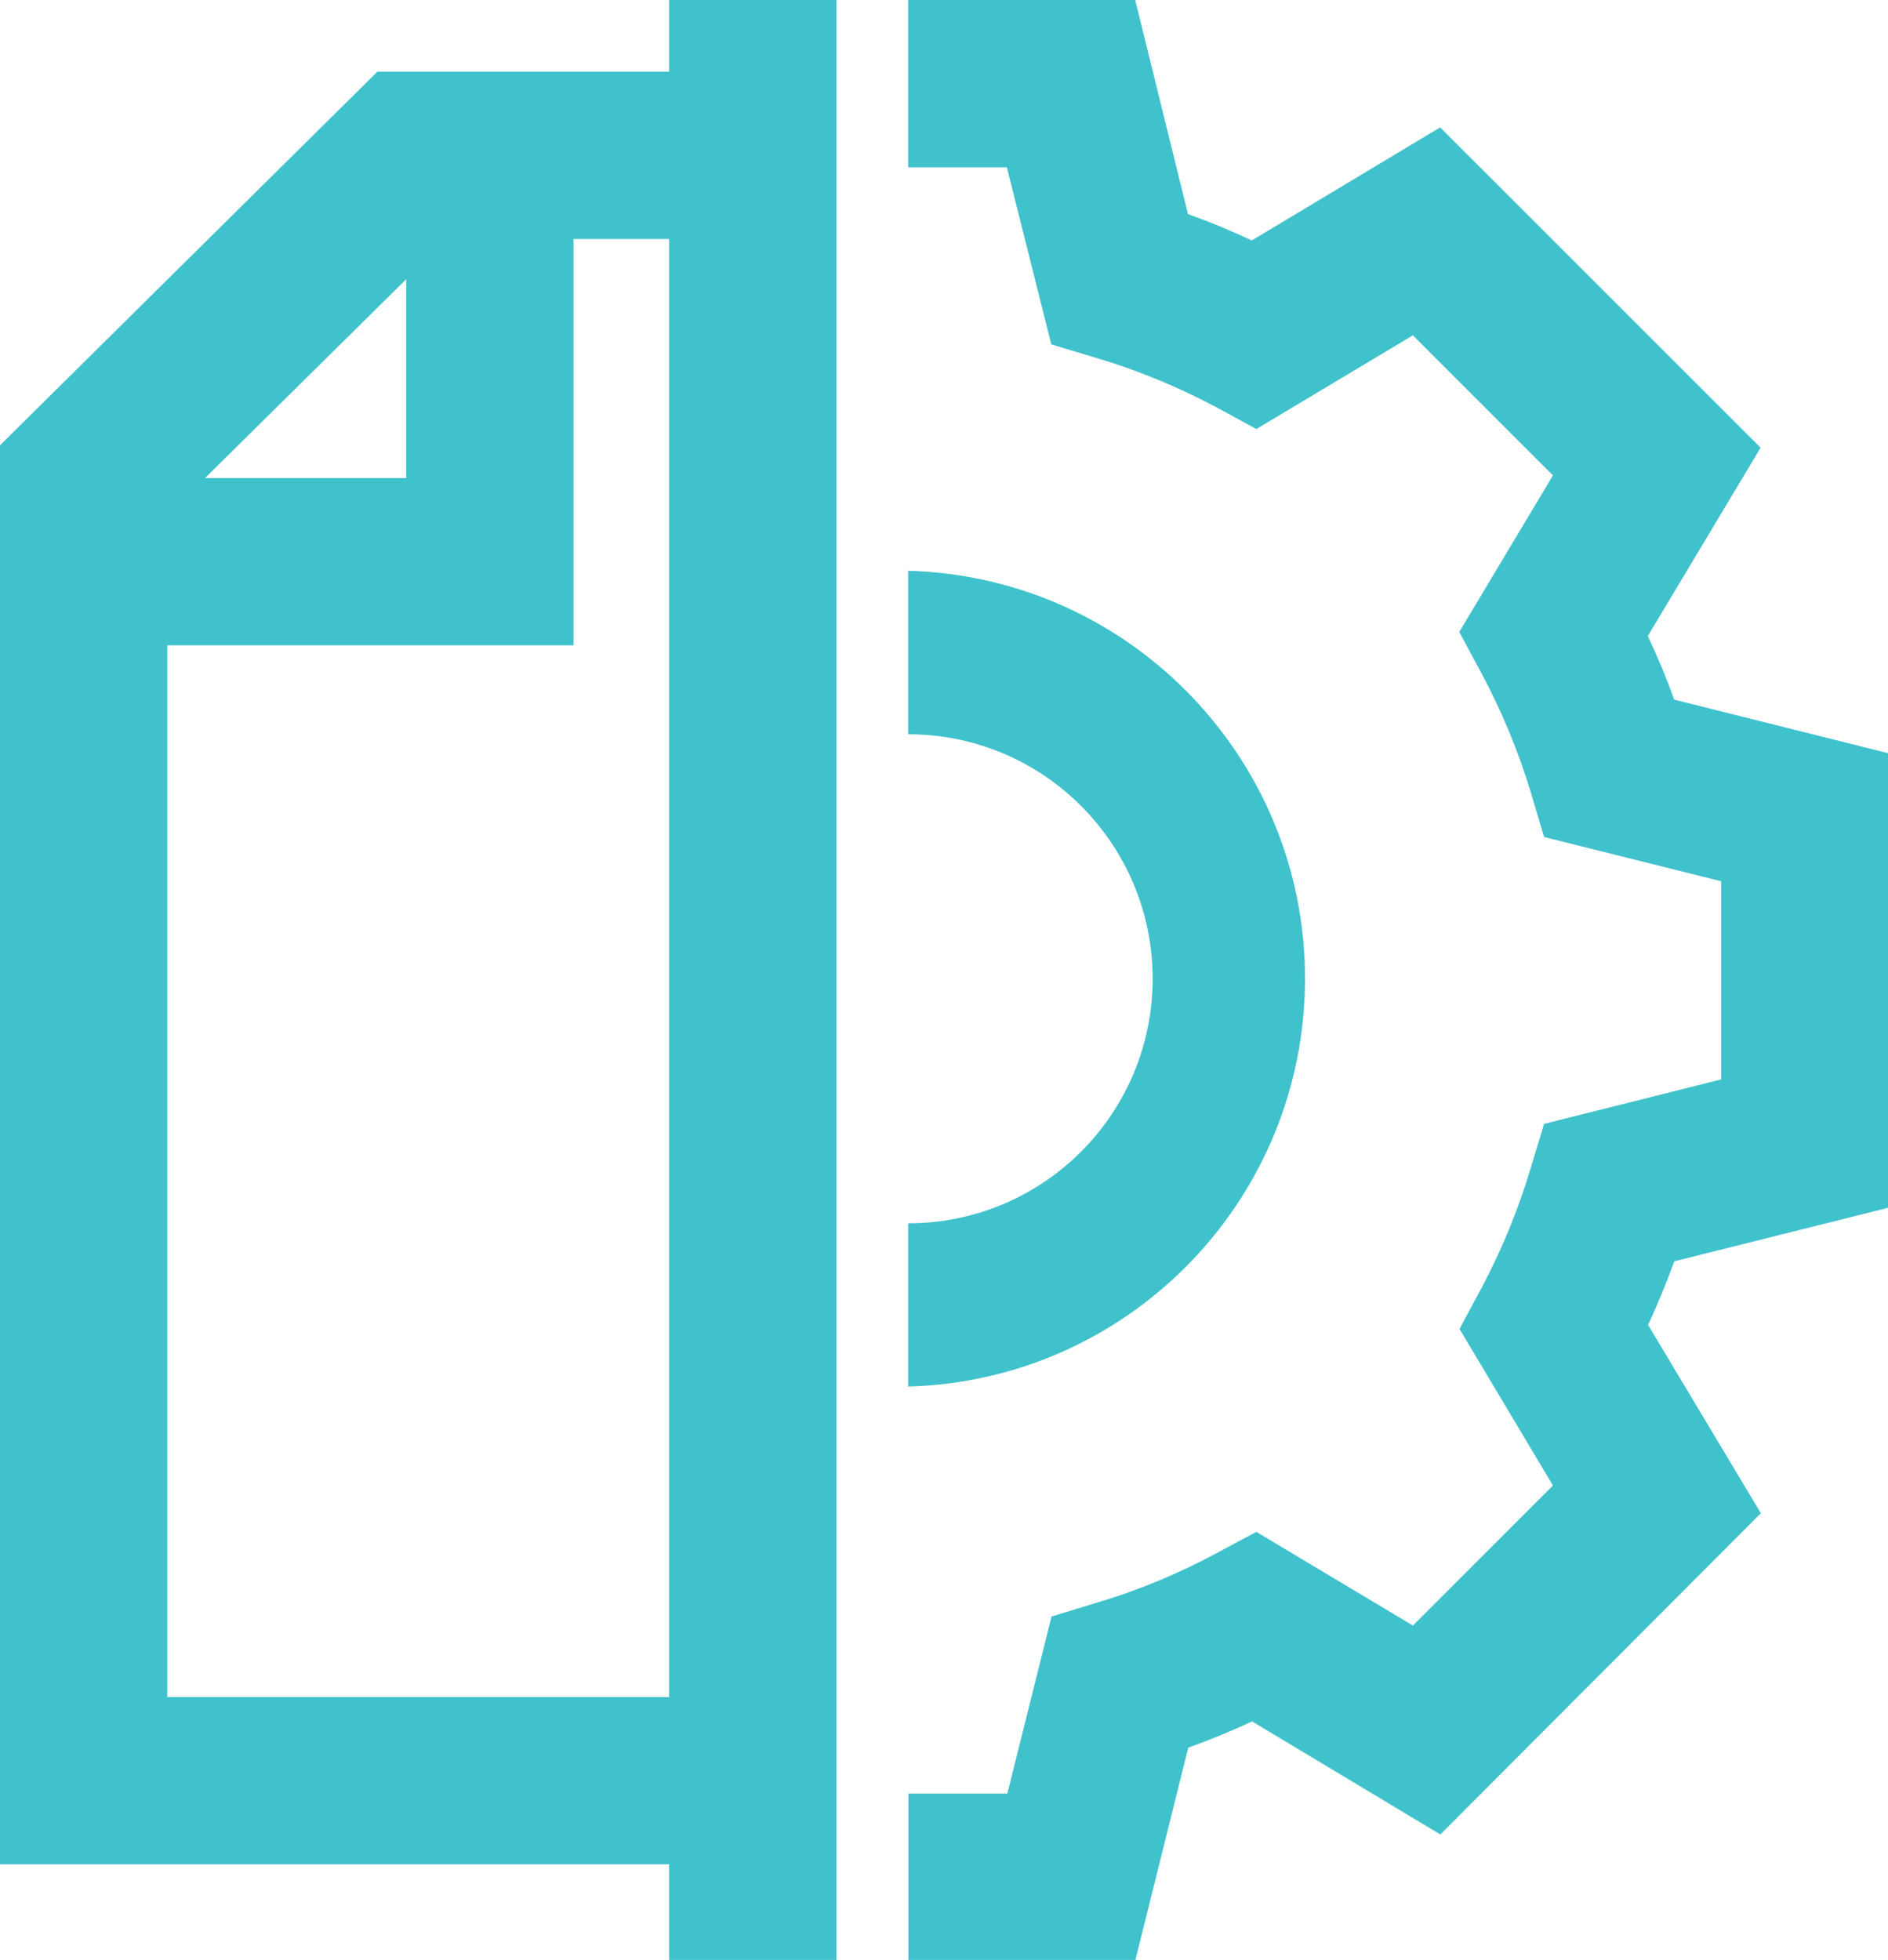
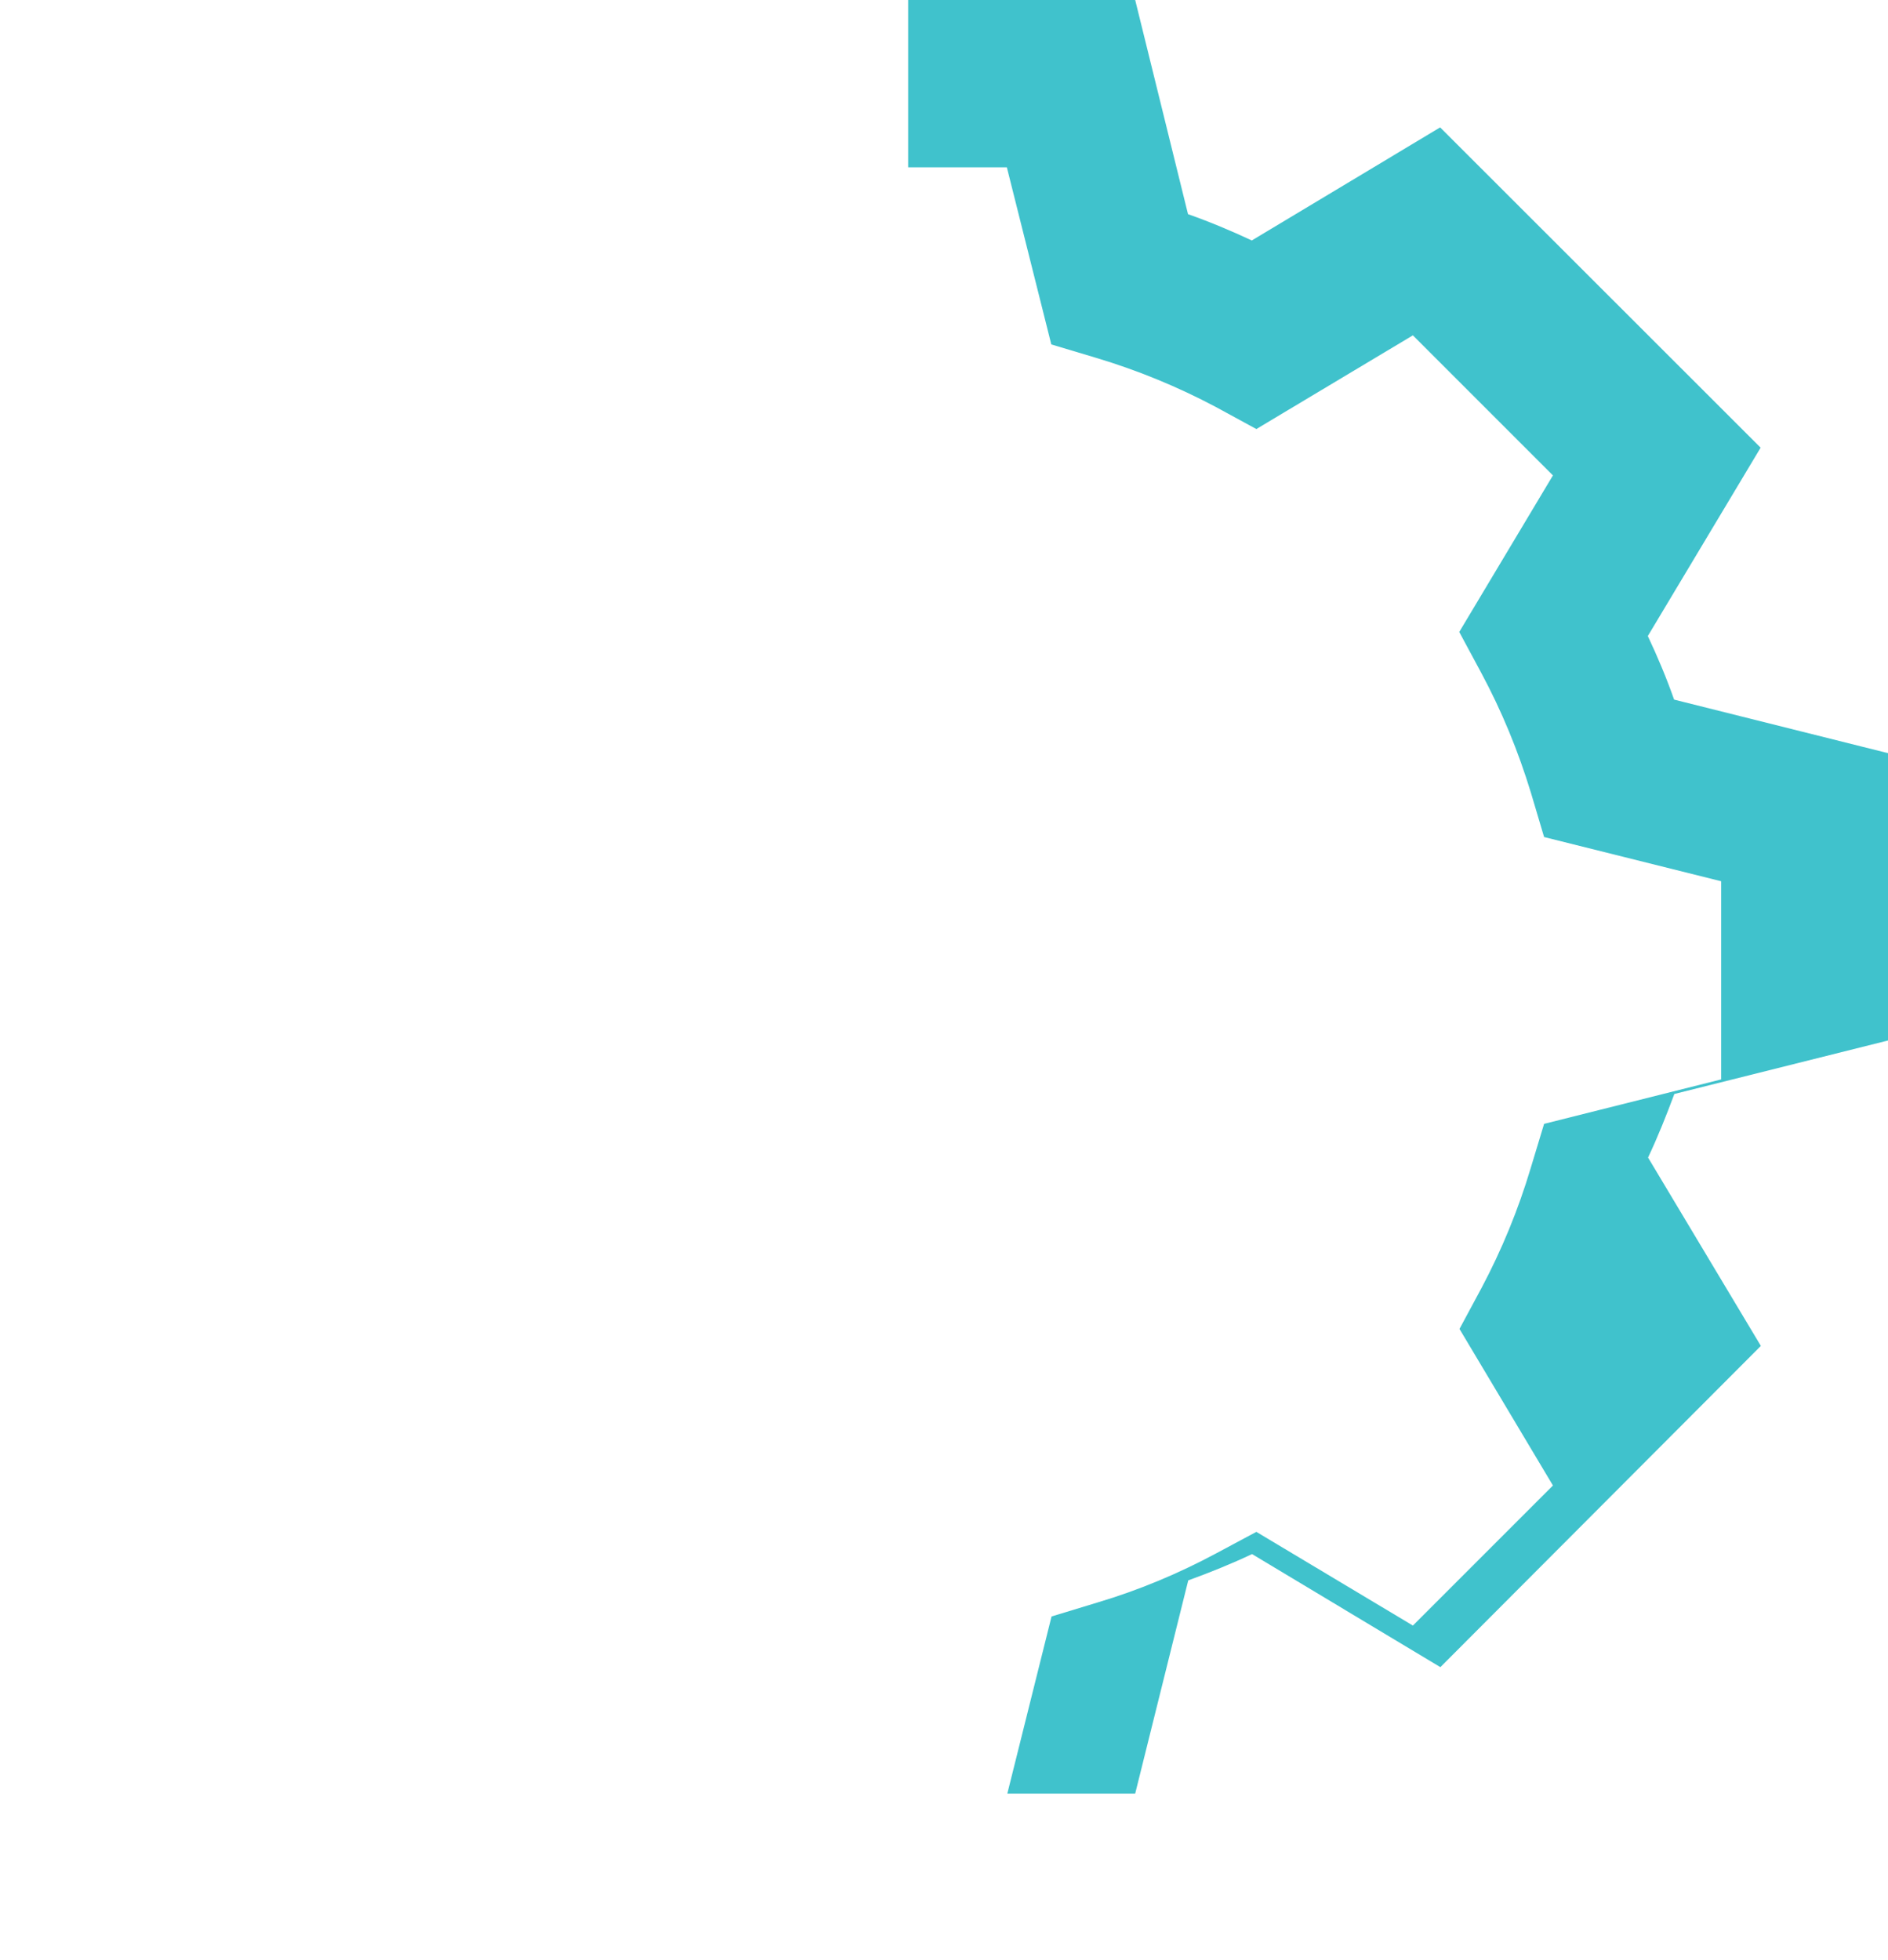
<svg xmlns="http://www.w3.org/2000/svg" width="79" height="82" viewBox="0 0 79 82">
  <defs>
    <style>.d{fill:#40c2cc;}</style>
  </defs>
  <g id="a" />
  <g id="b">
    <g id="c">
      <g>
-         <path class="d" d="M79,50.5V31.51l-8.95-2.24c-.32-.91-.69-1.79-1.1-2.66l4.72-7.88-13.41-13.4-7.88,4.73c-.88-.41-1.76-.78-2.67-1.1L47.5,0h-9.5V7h4.13l1.86,7.41,1.87,.56c1.74,.52,3.42,1.21,5.02,2.06l1.69,.92,6.55-3.92,5.86,5.86-3.92,6.55,.92,1.71c.86,1.6,1.55,3.28,2.08,5.02l.55,1.85,7.41,1.85v8.29l-7.41,1.86-.56,1.85c-.52,1.74-1.21,3.42-2.06,5.02l-.92,1.71,3.91,6.55-5.86,5.86-6.55-3.92-1.7,.91c-1.57,.84-3.22,1.53-4.93,2.04l-1.94,.59-1.85,7.41h-4.14v7h9.49l2.22-8.92c.91-.33,1.8-.69,2.67-1.1l7.88,4.73,13.41-13.44-4.72-7.88c.41-.87,.77-1.77,1.1-2.66l8.95-2.24Z" />
-         <path class="d" d="M54.6,41.42c.26-9.43-7.18-17.28-16.6-17.54v6.84c5.65,0,10.23,4.58,10.23,10.23s-4.58,10.23-10.23,10.23v6.83c9.07-.25,16.35-7.54,16.6-16.6Z" />
-         <path class="d" d="M28,3H15.79L0,18.63v59.37H28v4h7V0h-7V3Zm-11,8.68v8.32H8.58l8.42-8.32ZM7,71V27H24V10h4v61H7Z" />
+         <path class="d" d="M79,50.5V31.51l-8.95-2.24c-.32-.91-.69-1.79-1.1-2.66l4.72-7.88-13.41-13.4-7.88,4.73c-.88-.41-1.76-.78-2.67-1.1L47.5,0h-9.5V7h4.13l1.86,7.41,1.87,.56c1.74,.52,3.42,1.21,5.02,2.06l1.69,.92,6.55-3.92,5.86,5.86-3.92,6.55,.92,1.71c.86,1.6,1.55,3.28,2.08,5.02l.55,1.85,7.41,1.85v8.29l-7.41,1.86-.56,1.85c-.52,1.74-1.21,3.42-2.06,5.02l-.92,1.71,3.91,6.55-5.86,5.86-6.55-3.92-1.7,.91c-1.57,.84-3.22,1.53-4.93,2.04l-1.94,.59-1.85,7.41h-4.14h9.49l2.22-8.92c.91-.33,1.8-.69,2.67-1.1l7.88,4.73,13.41-13.44-4.72-7.88c.41-.87,.77-1.77,1.1-2.66l8.95-2.24Z" />
      </g>
    </g>
  </g>
</svg>